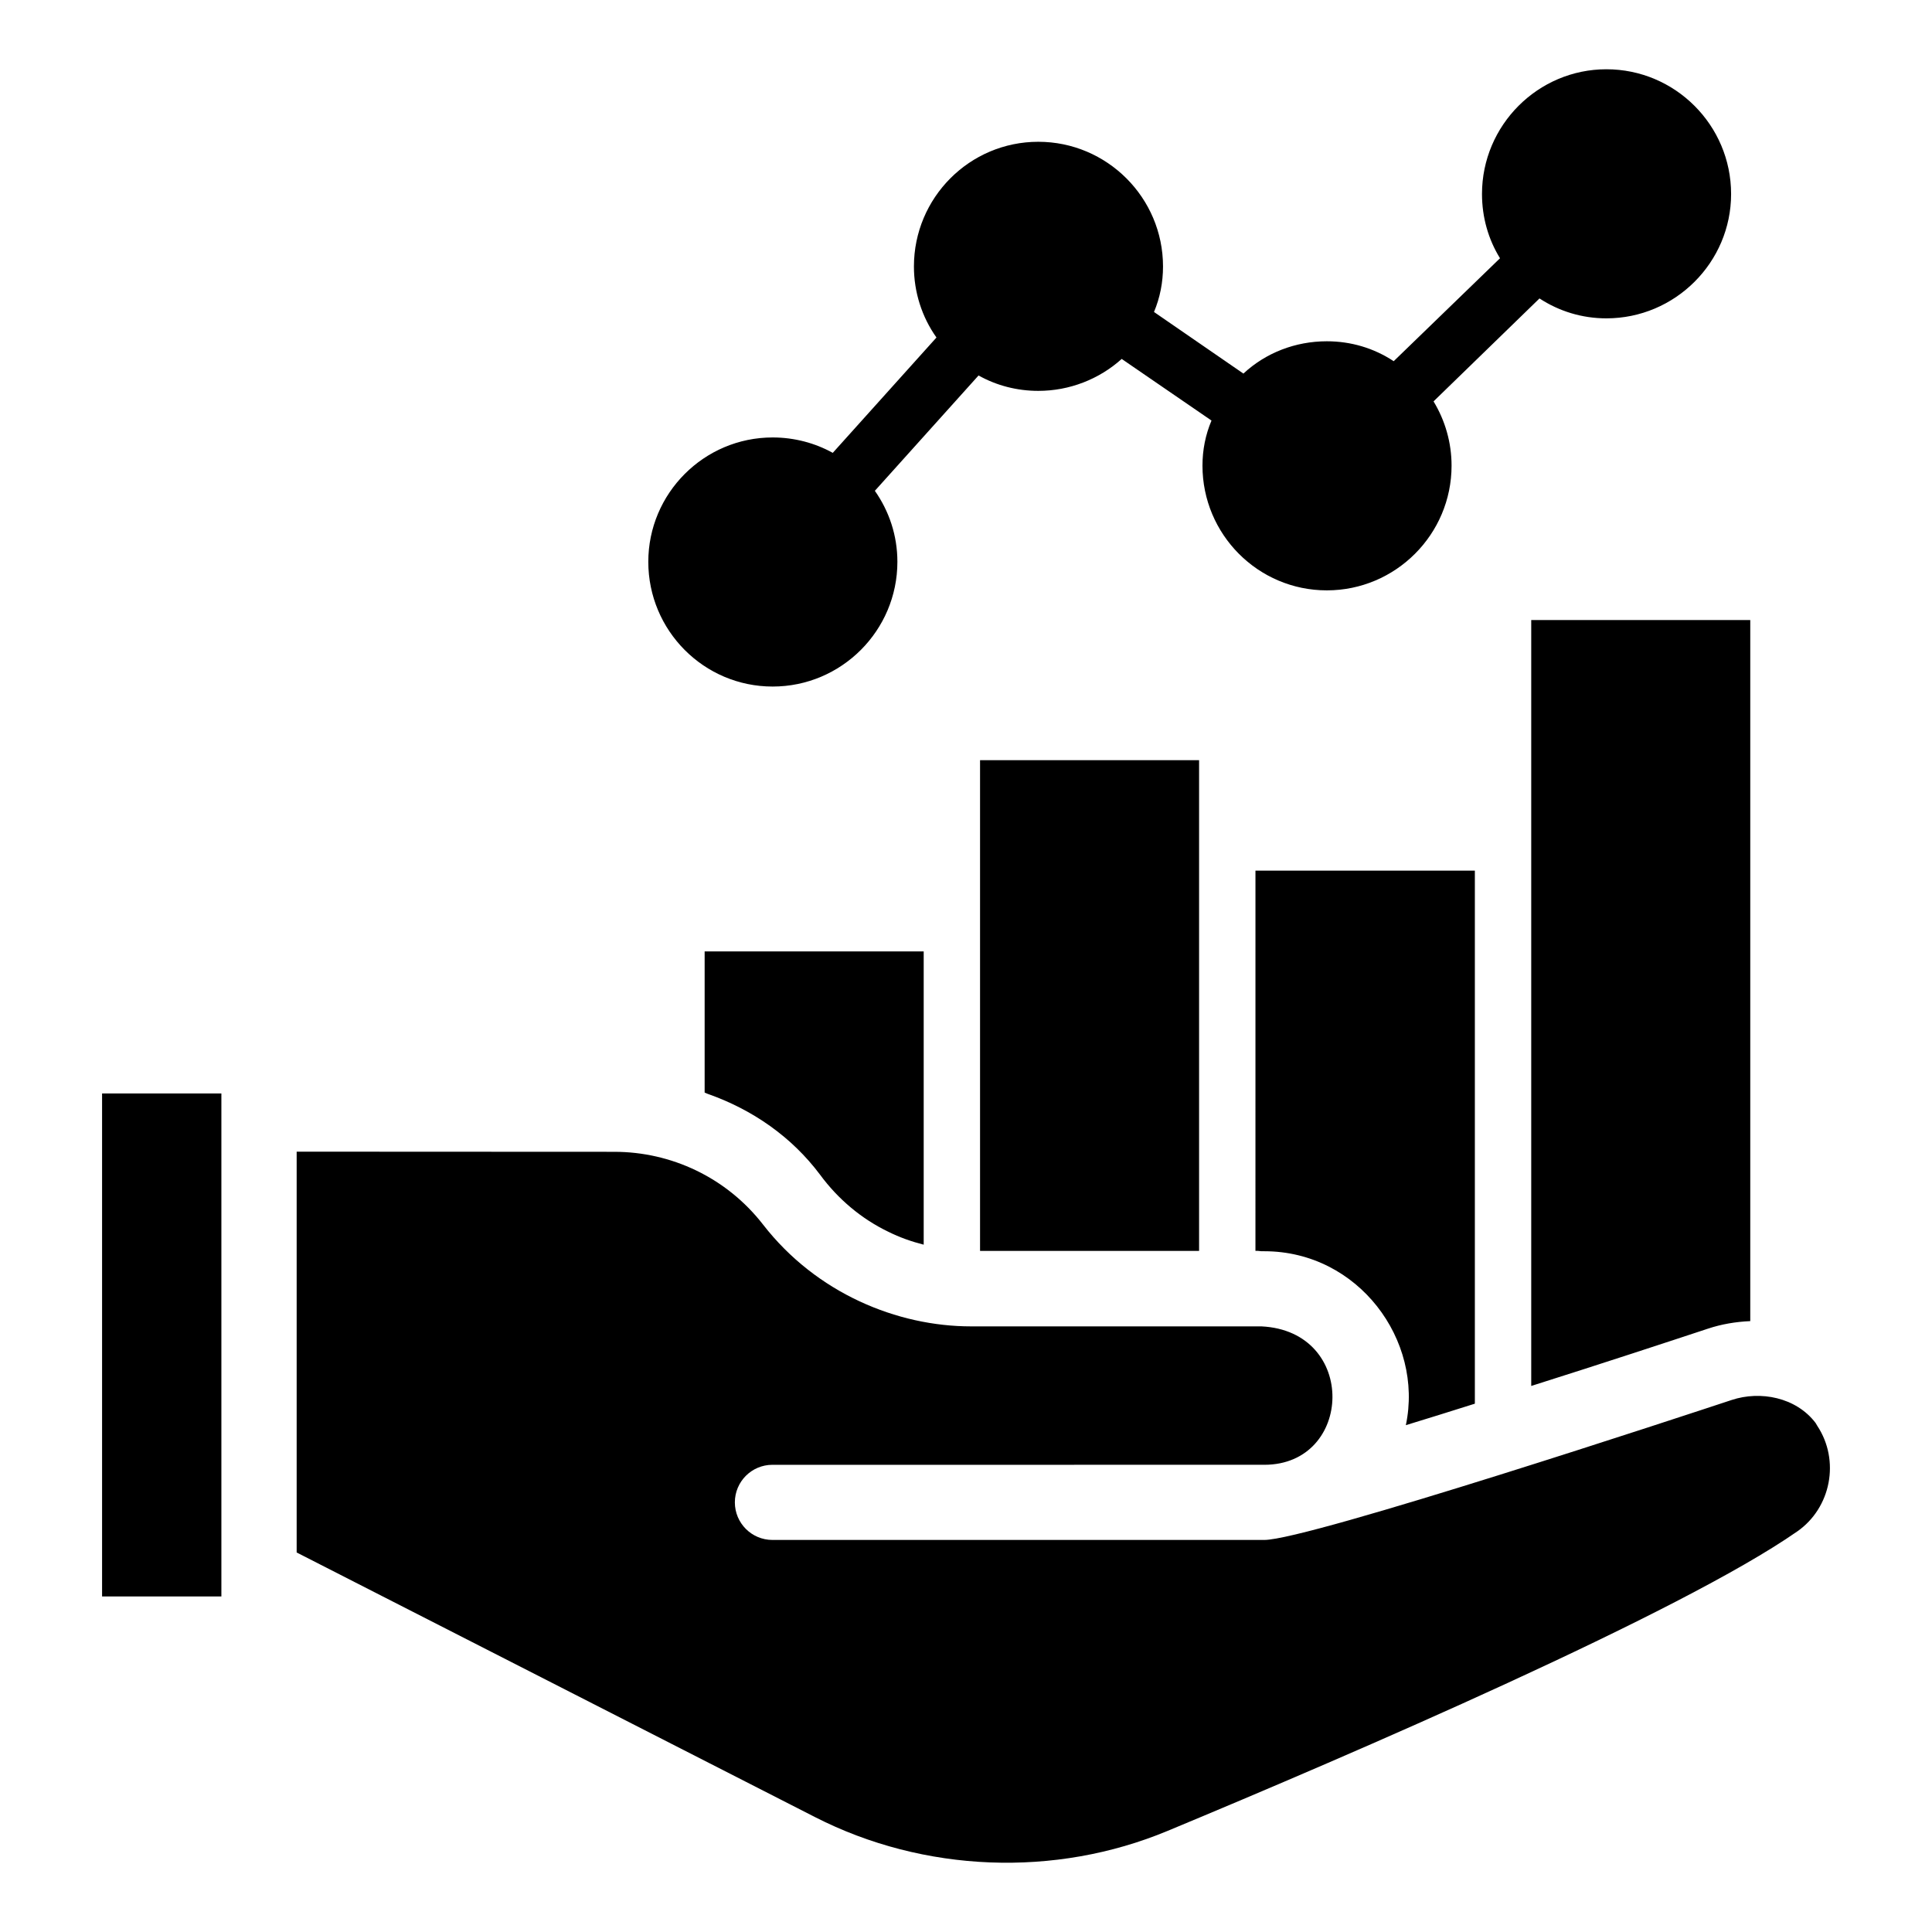
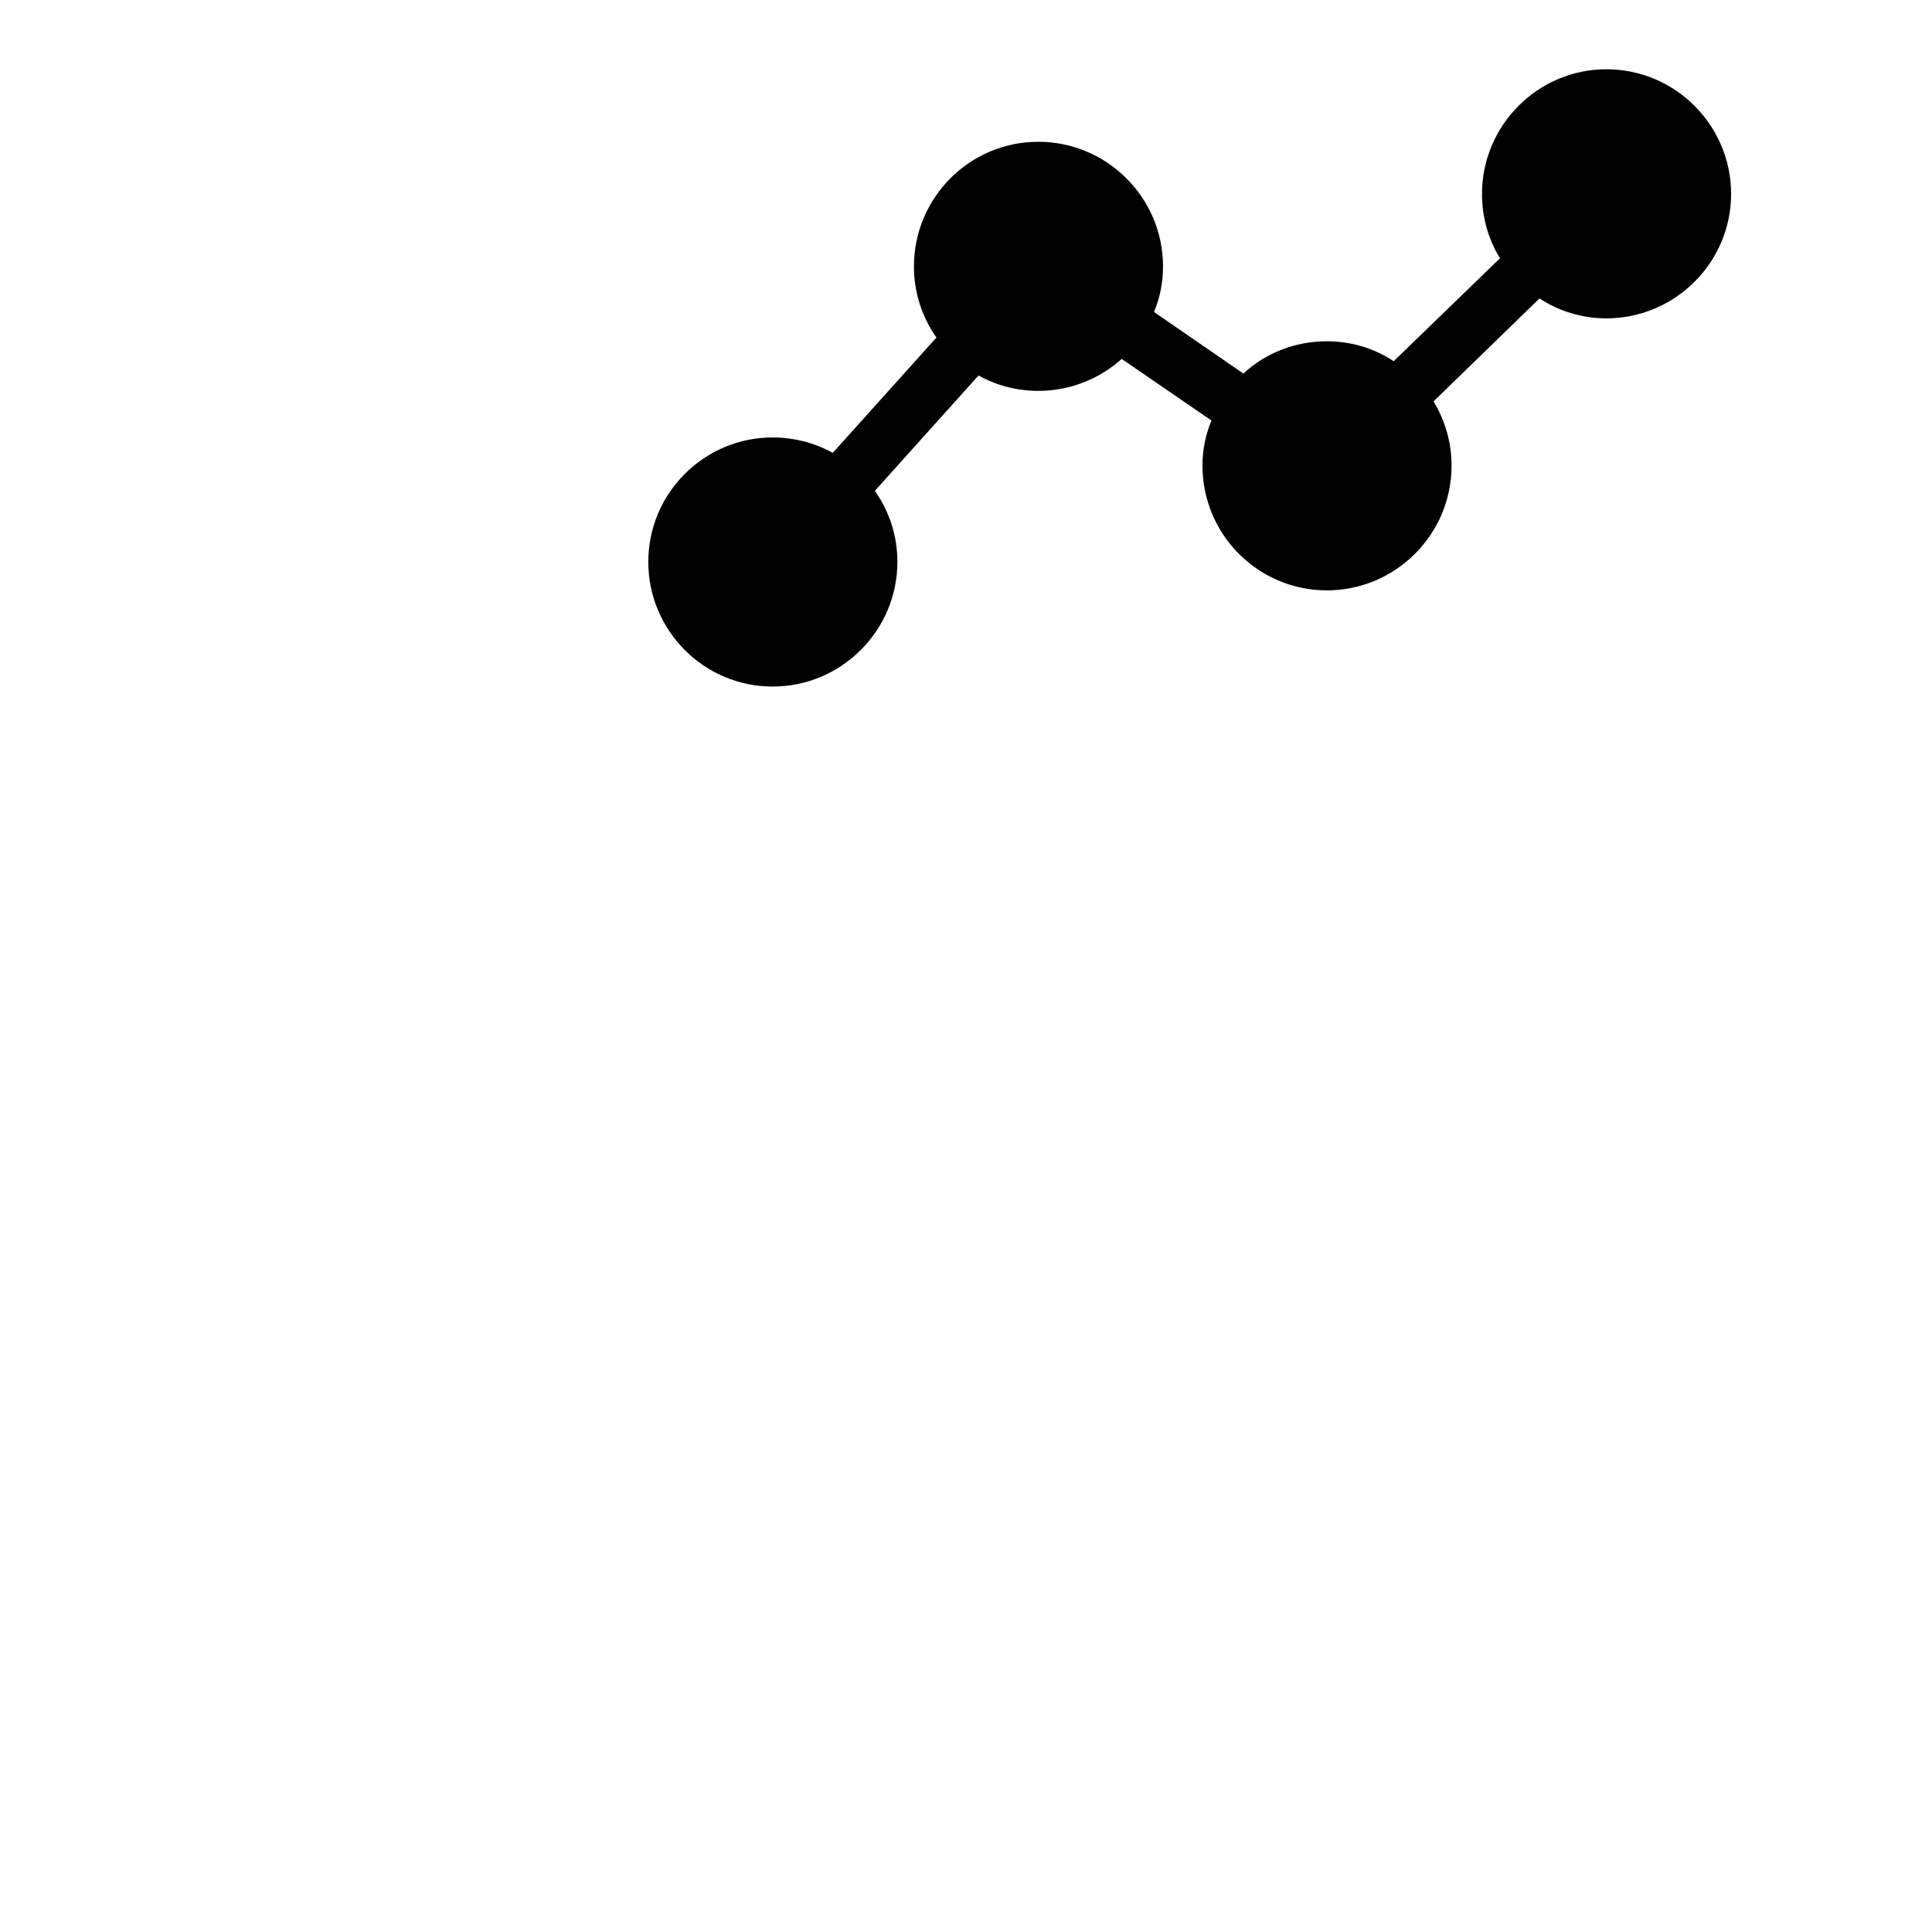
<svg xmlns="http://www.w3.org/2000/svg" fill="#000000" width="800px" height="800px" version="1.1" viewBox="144 144 512 512">
  <g>
    <path d="m602.76 195.41c0 18.121-14.836 32.957-33.055 32.957-6.473 0-12.547-1.891-17.723-5.277l-28.078 27.281c3.086 5.078 4.777 10.953 4.777 17.027 0 18.223-14.836 33.055-33.055 33.055-18.223 0-32.957-14.836-32.957-33.055 0-4.18 0.797-8.164 2.391-11.949l-23.797-16.328c-5.973 5.375-13.84 8.465-22.105 8.465-5.574 0-11.051-1.395-15.832-4.082l-27.48 30.566c3.781 5.379 5.973 11.848 5.973 18.816 0 18.223-14.836 33.055-33.055 33.055-18.223 0-32.957-14.836-32.957-33.055 0-18.121 14.734-32.957 32.957-32.957 5.773 0 11.25 1.492 15.93 4.082l27.48-30.566c-3.883-5.477-5.973-12.047-5.973-18.816 0-18.223 14.734-33.055 32.957-33.055s33.055 14.836 33.055 33.055c0 4.18-0.797 8.266-2.391 12.047l23.695 16.328c5.875-5.477 13.738-8.562 22.105-8.562 6.371 0 12.445 1.793 17.723 5.277l28.176-27.281c-3.086-4.977-4.777-10.852-4.777-17.027 0-18.223 14.836-33.055 32.957-33.055 18.223-0.004 33.059 14.832 33.059 33.055z" />
-     <path d="m549.79 308.32h58.047v185.79c-3.82 0.168-7.609 0.797-11.191 1.992-10.152 3.356-27.906 9.199-46.855 15.191v-202.98zm-14.938 66.41v141.26c-6.391 2.019-12.582 3.953-18.289 5.695 4.769-22.535-12.625-46.094-37.504-46.094h-0.777c-0.332-0.008-0.652-0.102-0.984-0.102h-0.594l0.004-100.76zm-131.13-29.27h58.047v130.04h-58.047v-130.04zm-14.934 50.676v77.715c-3.203-0.812-6.352-1.91-9.414-3.441-7.051-3.398-13.277-8.605-18.07-15.129-7.504-10.004-17.867-17.219-29.762-21.398-0.273-0.102-0.531-0.238-0.805-0.34v-37.406zm-186.12 170.94h-31.617v-133.3h31.617zm417.59-17.211c-30.809 21.48-117.73 58.918-166.8 79.328-29.855 12.441-64.641 11.09-93.5-3.66l-137.34-70.109v-106.22c1.008 0 89.852 0.043 84.199 0.039 14.992 0 29.664 6.75 39.398 19.281 14.156 18.23 35.582 26.98 55.121 26.98h76.949c25.594 1.234 24.352 36.68 0.777 36.68l-130.36 0.004c-5.5 0-9.957 4.457-9.957 9.957s4.457 9.957 9.957 9.957h130.36c11.582 0 112.88-33.469 123.86-37.094 7.59-2.508 17.035-0.723 22.219 6.082 0.145 0.273 0.305 0.539 0.477 0.801 6.039 9.164 3.641 21.711-5.348 27.973z" />
  </g>
</svg>